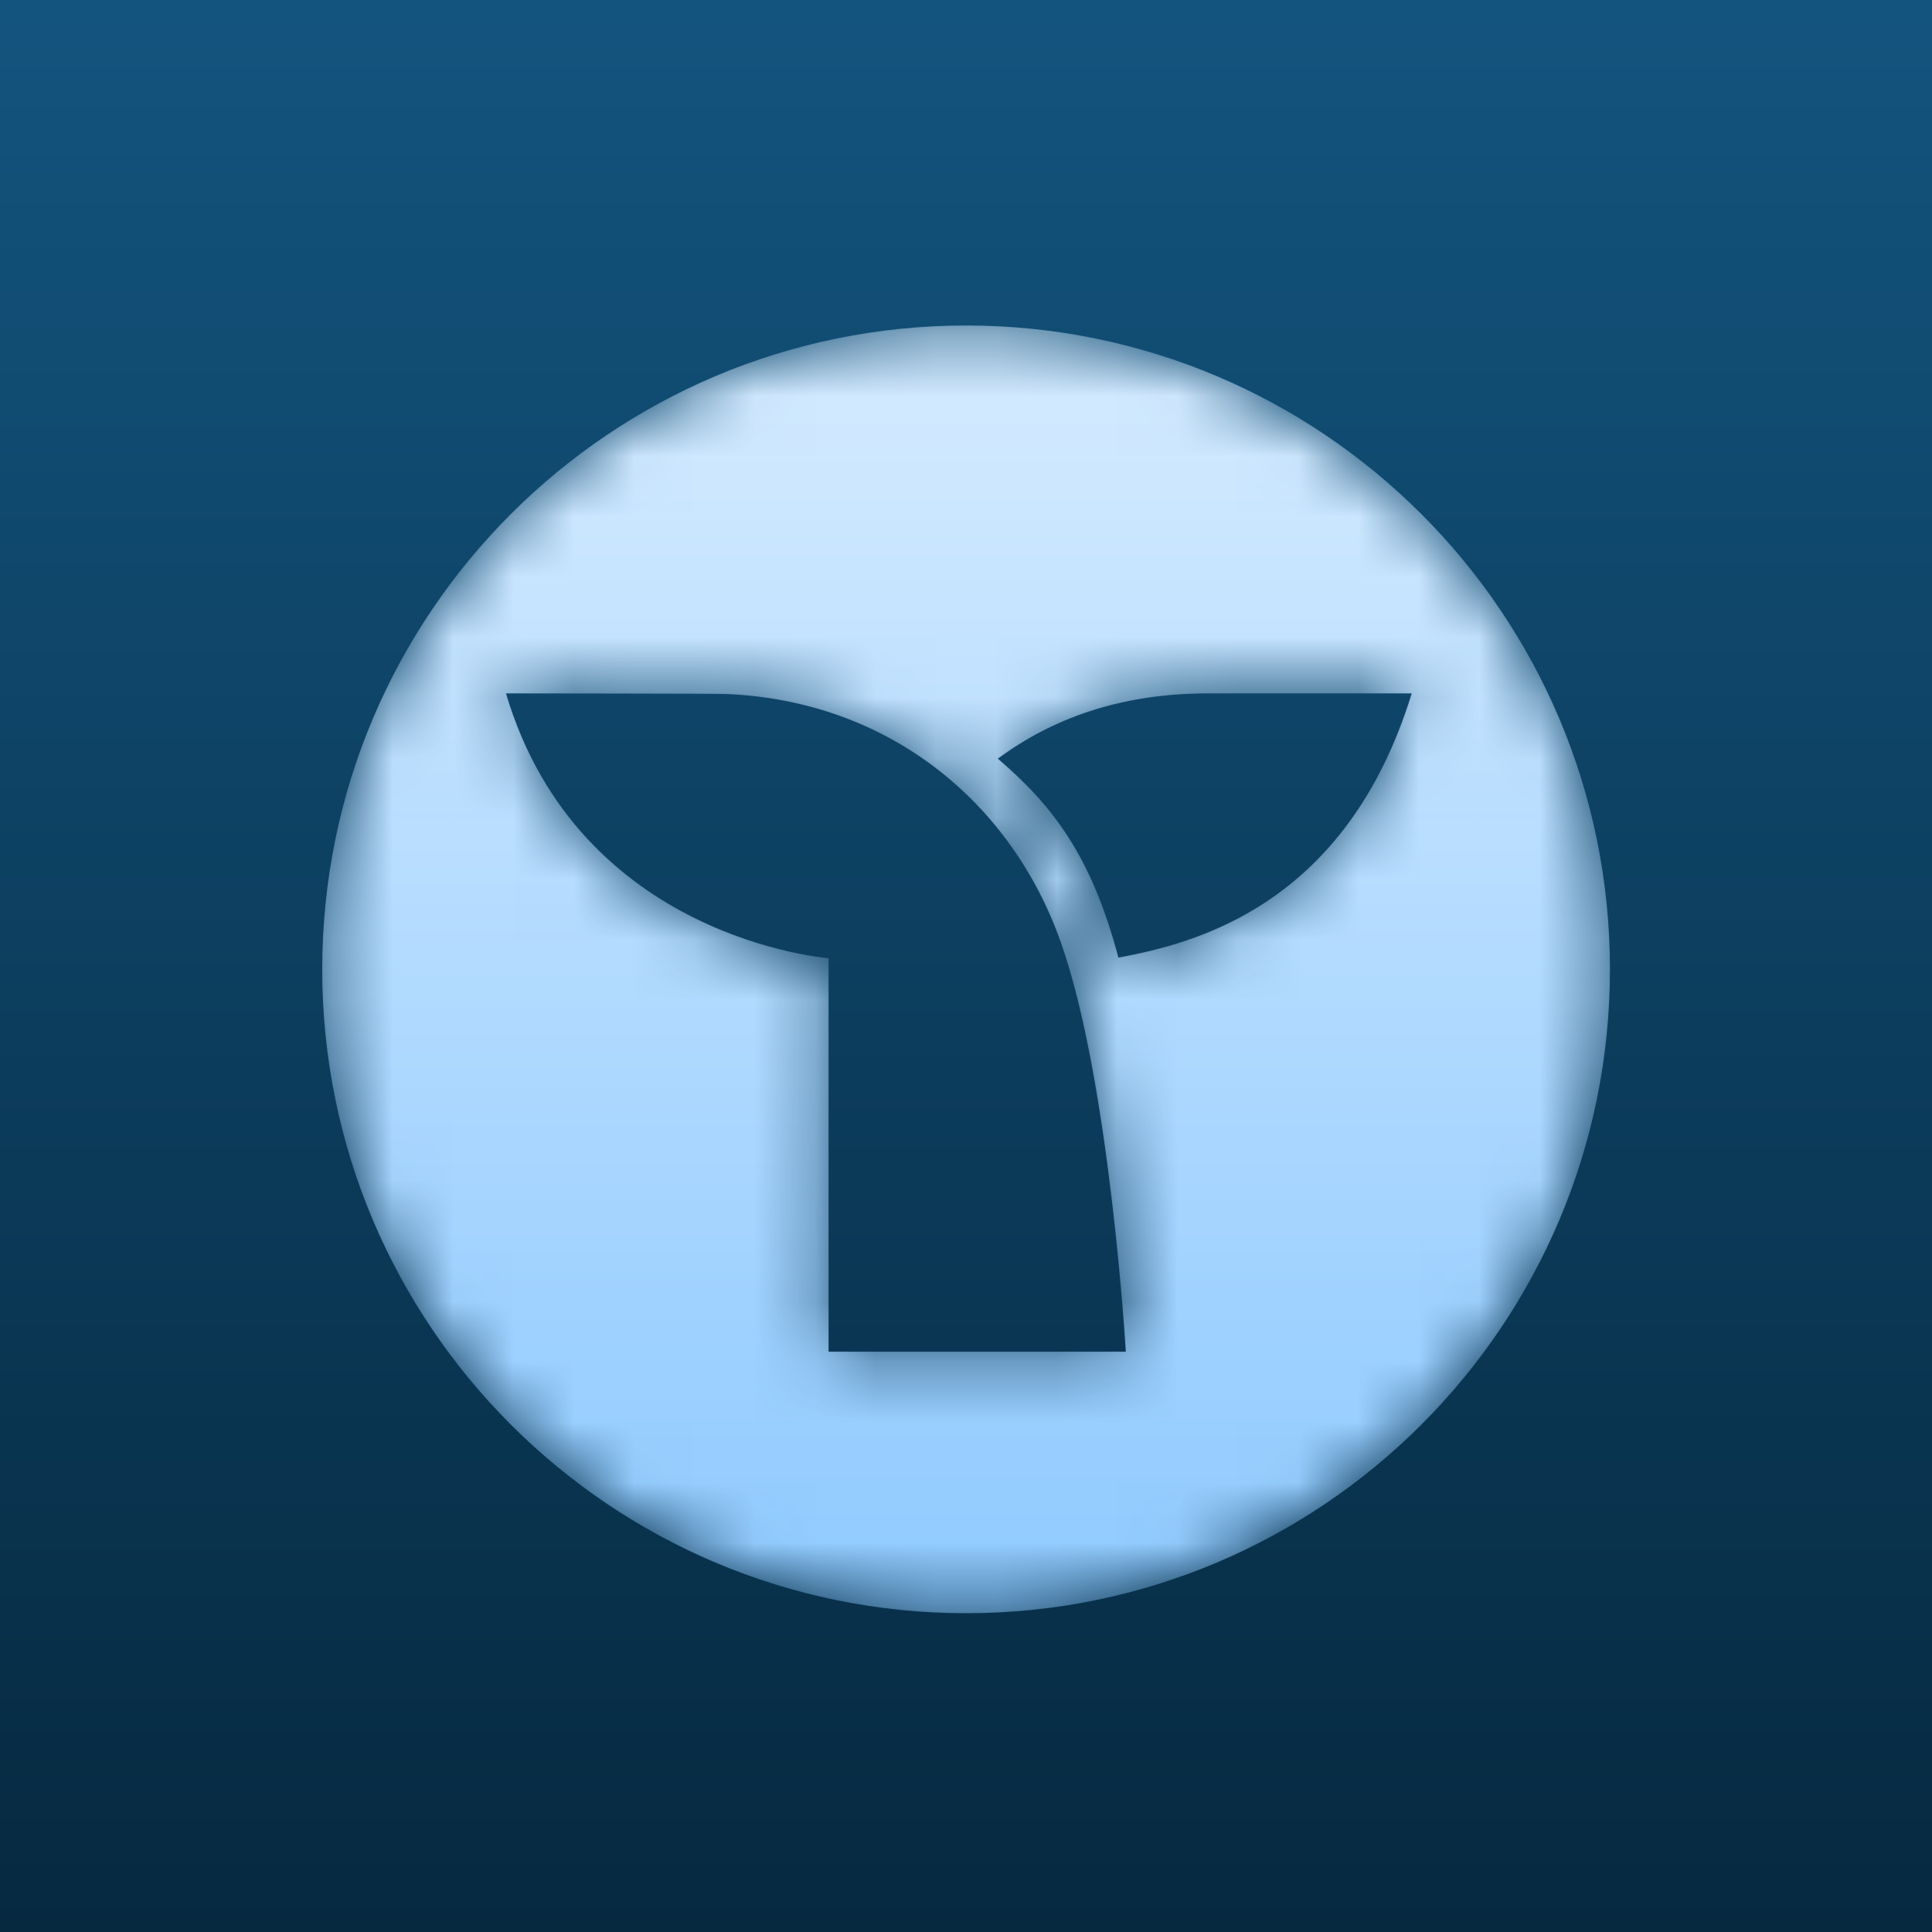
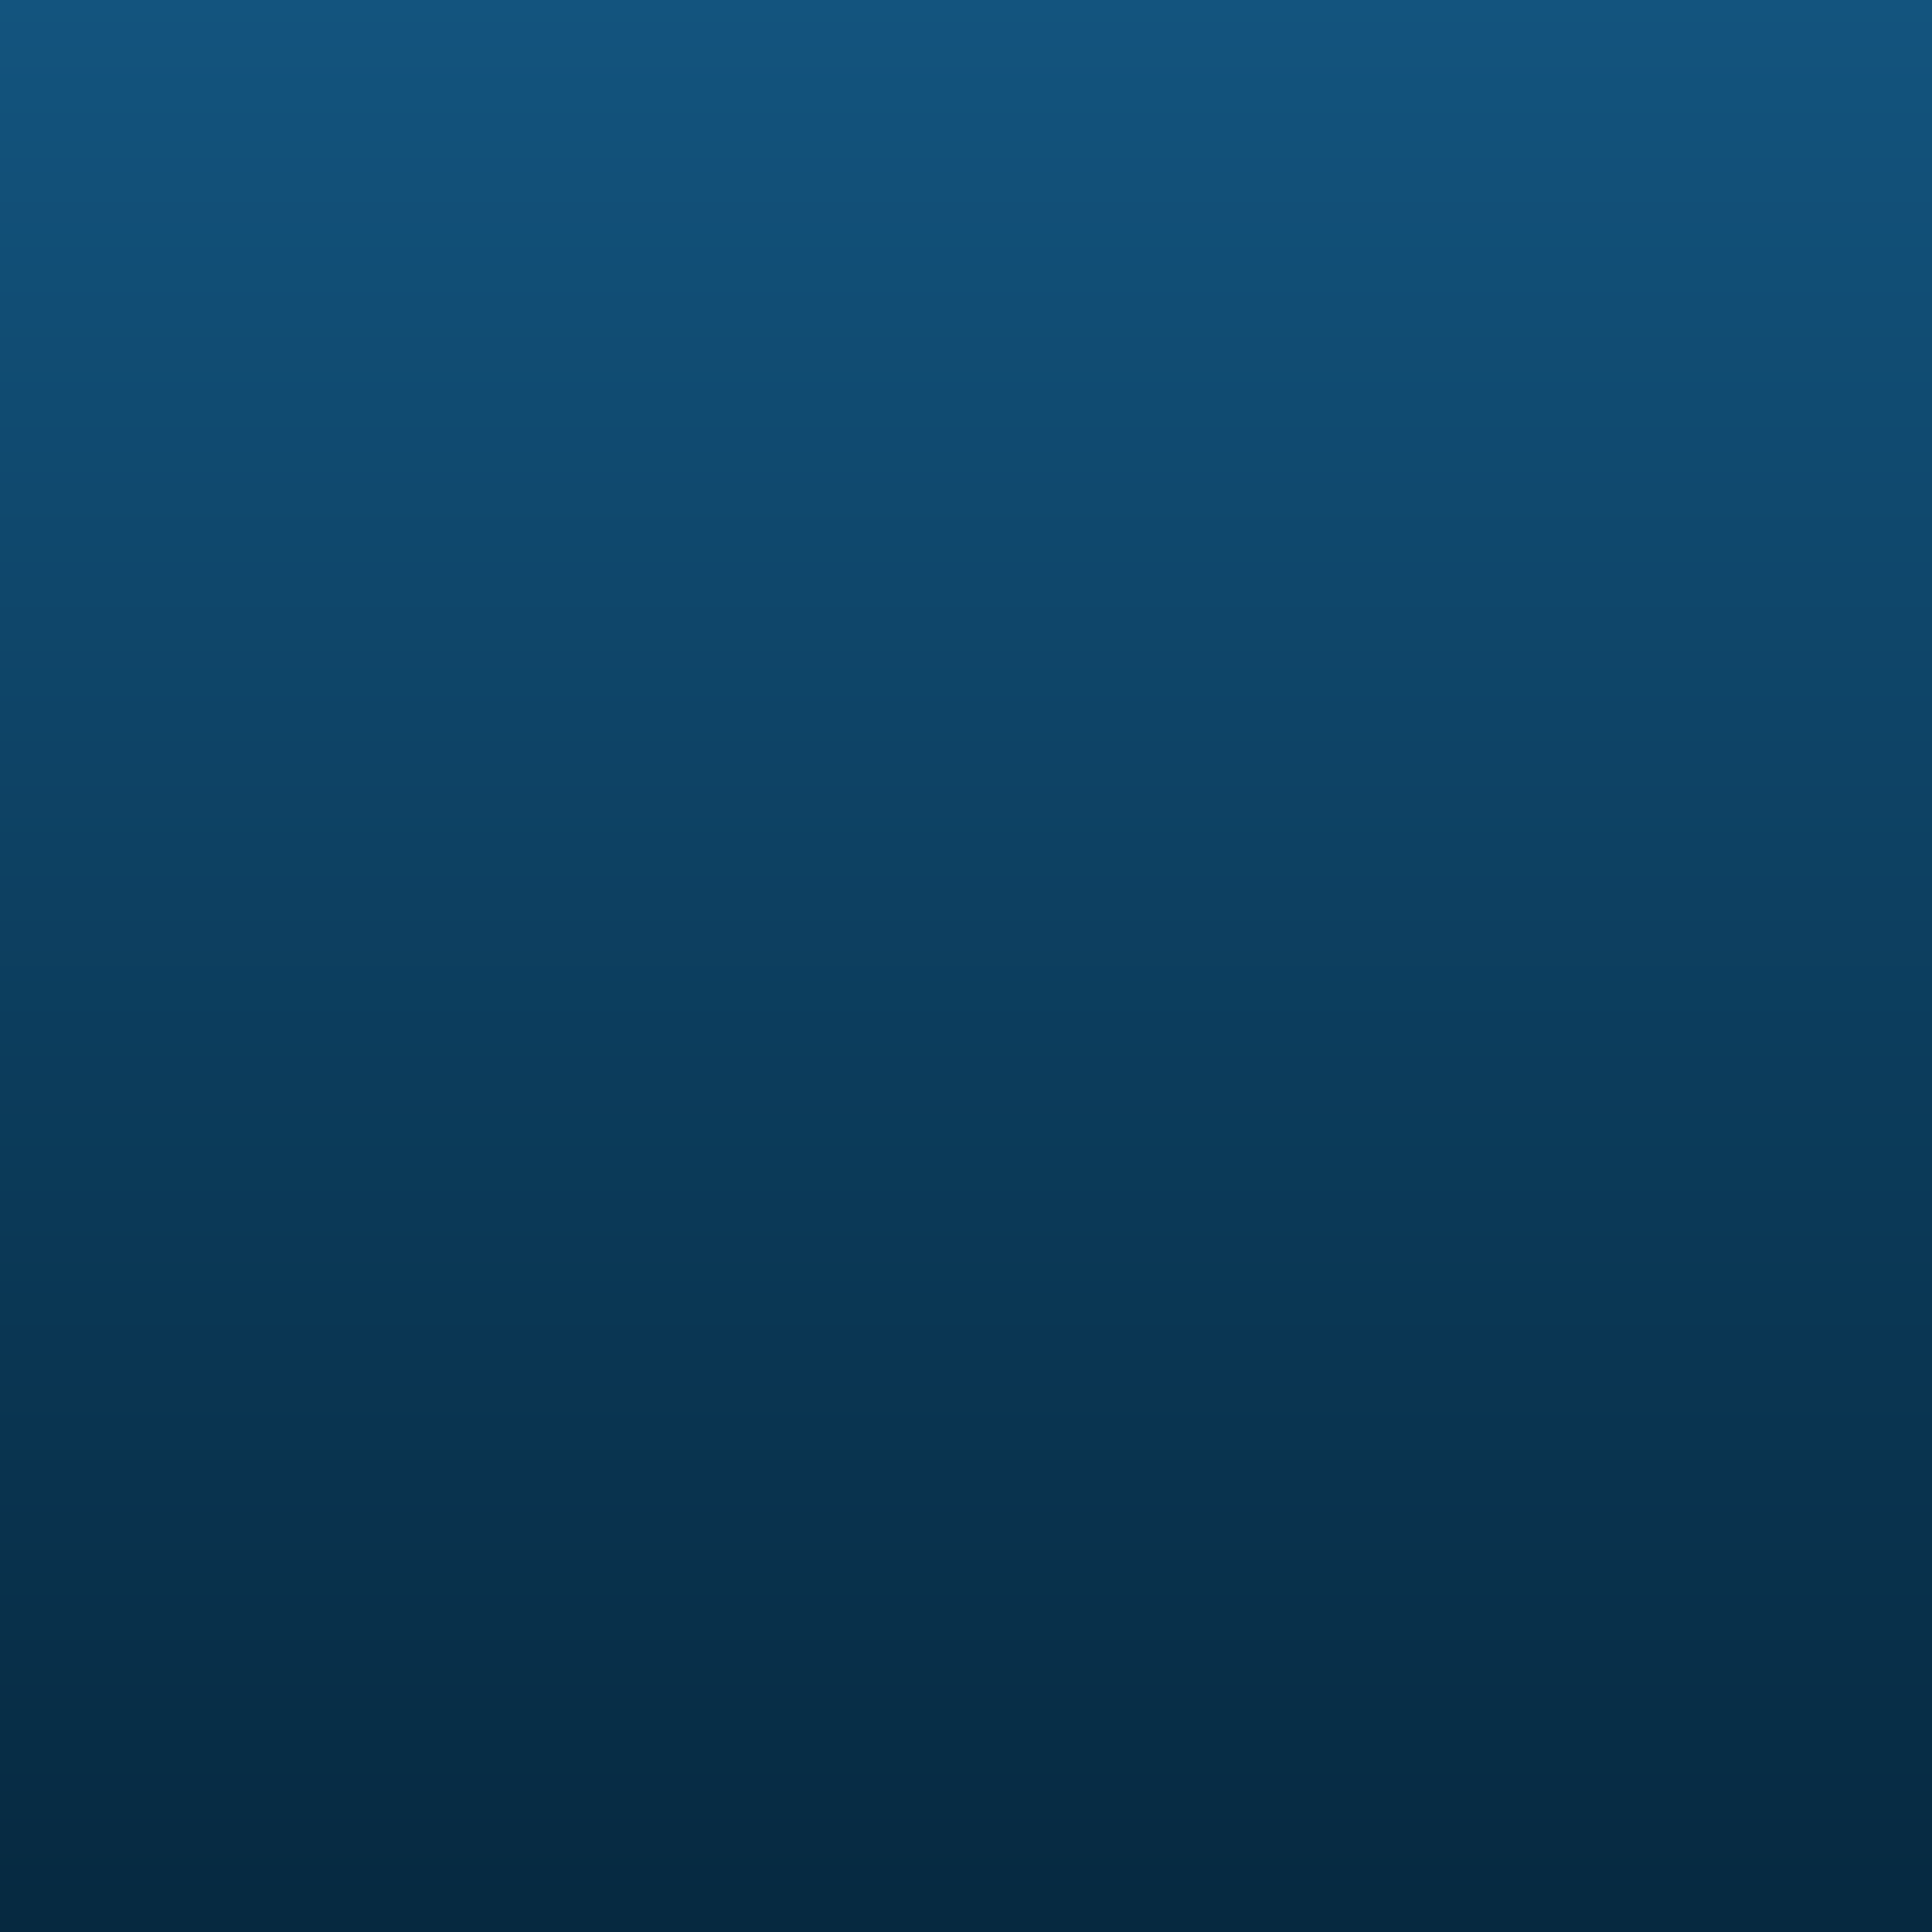
<svg xmlns="http://www.w3.org/2000/svg" width="32" height="32" viewBox="0 0 32 32" fill="none">
  <path d="M26 0H6C2.686 0 0 2.686 0 6V26C0 29.314 2.686 32 6 32H26C29.314 32 32 29.314 32 26V6C32 2.686 29.314 0 26 0Z" fill="white" />
  <path d="M32 0H0V32H32V0Z" fill="url(#paint0_linear_3325_2)" />
  <g filter="url(#filter0_i_3325_2)">
    <mask id="mask0_3325_2" style="mask-type:alpha" maskUnits="userSpaceOnUse" x="5" y="5" width="22" height="22">
-       <path fill-rule="evenodd" clip-rule="evenodd" d="M26.666 16C26.666 21.89 21.892 26.665 16.002 26.665C10.112 26.665 5.337 21.89 5.337 16C5.337 10.111 10.112 5.336 16.002 5.336C21.892 5.336 26.666 10.111 26.666 16ZM20.006 11.43C18.557 11.43 17.424 11.848 16.528 12.511C17.41 13.268 18.071 14.088 18.524 15.806C19.772 15.574 22.3 14.954 23.382 11.43H20.006ZM12.036 11.44C14.731 11.557 16.756 13.239 17.573 15.559C18.384 17.86 18.647 22.333 18.647 22.333H13.724V15.815C13.724 15.815 9.592 15.509 8.381 11.43C8.381 11.43 11.99 11.433 12.036 11.44Z" fill="white" />
-     </mask>
+       </mask>
    <g mask="url(#mask0_3325_2)">
-       <path fill-rule="evenodd" clip-rule="evenodd" d="M26.666 16C26.666 21.89 21.892 26.665 16.002 26.665C10.112 26.665 5.337 21.89 5.337 16C5.337 10.111 10.112 5.336 16.002 5.336C21.892 5.336 26.666 10.111 26.666 16ZM20.006 11.43C18.557 11.43 17.424 11.848 16.528 12.511C17.41 13.268 18.071 14.088 18.524 15.806C19.772 15.574 22.3 14.954 23.382 11.43H20.006ZM12.036 11.44C14.731 11.557 16.756 13.239 17.573 15.559C18.384 17.86 18.647 22.333 18.647 22.333H13.724V15.815C13.724 15.815 9.592 15.509 8.381 11.43C8.381 11.43 11.99 11.433 12.036 11.44Z" fill="url(#paint1_linear_3325_2)" />
      <path d="M16.528 12.511L16.569 12.568L16.517 12.523L16.528 12.511ZM18.524 15.806L18.32 15.859L18.526 15.821L18.524 15.806ZM23.382 11.43L23.331 11.414H23.382V11.43ZM17.573 15.559L17.588 15.554L17.573 15.559ZM12.036 11.44L12.034 11.455L12.035 11.455L12.036 11.44ZM18.647 22.333V22.066L18.662 22.332L18.647 22.333ZM13.724 15.815H13.936L13.725 15.799L13.724 15.815ZM8.381 11.43L8.381 11.484L8.366 11.434L8.381 11.43ZM16.002 26.681C21.9 26.681 26.682 21.899 26.682 16H26.651C26.651 21.882 21.883 26.649 16.002 26.649V26.681ZM5.321 16C5.321 21.899 10.103 26.681 16.002 26.681V26.649C10.12 26.649 5.353 21.882 5.353 16H5.321ZM16.002 5.32C10.103 5.32 5.321 10.102 5.321 16H5.353C5.353 10.119 10.12 5.352 16.002 5.352V5.32ZM26.682 16C26.682 10.102 21.9 5.32 16.002 5.32V5.352C21.883 5.352 26.651 10.119 26.651 16H26.682ZM16.537 12.524C17.43 11.863 18.56 11.445 20.006 11.445V11.414C18.554 11.414 17.417 11.834 16.518 12.499L16.537 12.524ZM18.539 15.802C18.085 14.081 17.423 13.258 16.538 12.5L16.517 12.523C17.398 13.278 18.057 14.095 18.509 15.81L18.539 15.802ZM23.367 11.425C22.827 13.184 21.927 14.217 21.006 14.839C20.086 15.462 19.144 15.675 18.521 15.79L18.526 15.821C19.151 15.705 20.098 15.492 21.024 14.865C21.95 14.239 22.855 13.2 23.397 11.434L23.367 11.425ZM20.006 11.445H23.382V11.414H20.006V11.445ZM17.588 15.554C16.768 13.229 14.738 11.542 12.037 11.424L12.035 11.455C14.723 11.573 16.743 13.25 17.559 15.564L17.588 15.554ZM18.647 22.333C18.662 22.332 18.662 22.332 18.662 22.332C18.662 22.332 18.662 22.332 18.662 22.332C18.662 22.332 18.662 22.332 18.662 22.332C18.662 22.331 18.662 22.33 18.662 22.329C18.662 22.327 18.662 22.324 18.662 22.32C18.661 22.311 18.66 22.298 18.659 22.282C18.657 22.248 18.654 22.199 18.649 22.136C18.641 22.009 18.627 21.825 18.609 21.597C18.571 21.142 18.513 20.51 18.43 19.807C18.263 18.401 17.994 16.706 17.588 15.554L17.559 15.564C17.964 16.713 18.232 18.405 18.399 19.811C18.482 20.514 18.54 21.145 18.578 21.6C18.596 21.827 18.61 22.011 18.618 22.138C18.623 22.201 18.626 22.25 18.628 22.284C18.629 22.3 18.63 22.313 18.63 22.321C18.631 22.326 18.631 22.329 18.631 22.331C18.631 22.332 18.631 22.333 18.631 22.334C18.631 22.334 18.631 22.334 18.631 22.334C18.631 22.334 18.631 22.334 18.631 22.334C18.631 22.334 18.631 22.334 18.647 22.333ZM13.724 22.349H18.647V22.318H13.724V22.349ZM13.708 15.815V22.333H13.74V15.815H13.708ZM8.366 11.434C8.973 13.479 10.313 14.578 11.5 15.166C12.093 15.46 12.649 15.626 13.056 15.718C13.26 15.765 13.426 15.793 13.542 15.809C13.6 15.817 13.645 15.822 13.676 15.826C13.691 15.827 13.703 15.828 13.711 15.829C13.715 15.829 13.718 15.83 13.72 15.83C13.721 15.83 13.722 15.83 13.722 15.83C13.722 15.83 13.723 15.83 13.723 15.83C13.723 15.83 13.723 15.83 13.723 15.83C13.723 15.83 13.723 15.83 13.724 15.815C13.725 15.799 13.725 15.799 13.725 15.799C13.725 15.799 13.725 15.799 13.725 15.799C13.725 15.799 13.725 15.799 13.725 15.799C13.724 15.799 13.723 15.799 13.722 15.799C13.72 15.799 13.717 15.798 13.714 15.798C13.706 15.797 13.694 15.796 13.679 15.795C13.649 15.791 13.604 15.786 13.546 15.778C13.431 15.762 13.266 15.734 13.063 15.688C12.658 15.596 12.104 15.43 11.514 15.138C10.332 14.553 9 13.46 8.396 11.425L8.366 11.434ZM12.038 11.424C12.036 11.424 12.029 11.424 12.022 11.424C12.014 11.423 12.002 11.423 11.988 11.423C11.959 11.423 11.917 11.422 11.866 11.422C11.763 11.421 11.618 11.421 11.446 11.42C11.101 11.419 10.645 11.418 10.191 11.417C9.737 11.416 9.285 11.415 8.946 11.415C8.776 11.415 8.635 11.414 8.536 11.414C8.487 11.414 8.448 11.414 8.422 11.414C8.408 11.414 8.398 11.414 8.392 11.414C8.388 11.414 8.386 11.414 8.384 11.414C8.383 11.414 8.382 11.414 8.382 11.414C8.382 11.414 8.381 11.414 8.381 11.414C8.381 11.414 8.381 11.414 8.381 11.414C8.381 11.414 8.381 11.414 8.381 11.43C8.381 11.445 8.381 11.445 8.381 11.445C8.381 11.445 8.381 11.445 8.381 11.445C8.381 11.445 8.382 11.445 8.382 11.445C8.382 11.445 8.383 11.445 8.384 11.445C8.385 11.445 8.388 11.445 8.391 11.445C8.398 11.445 8.408 11.445 8.422 11.445C8.448 11.445 8.487 11.445 8.536 11.445C8.635 11.446 8.776 11.446 8.946 11.446C9.285 11.446 9.737 11.447 10.191 11.448C10.645 11.449 11.101 11.45 11.445 11.451C11.618 11.452 11.763 11.452 11.866 11.453C11.917 11.454 11.958 11.454 11.987 11.454C12.002 11.454 12.013 11.455 12.021 11.455C12.025 11.455 12.028 11.455 12.03 11.455C12.033 11.455 12.034 11.455 12.034 11.455L12.038 11.424Z" fill="#2869BF" fill-opacity="0.04" />
    </g>
  </g>
  <defs>
    <filter id="filter0_i_3325_2" x="5.337" y="5.336" width="21.329" height="21.384" filterUnits="userSpaceOnUse" color-interpolation-filters="sRGB">
      <feFlood flood-opacity="0" result="BackgroundImageFix" />
      <feBlend mode="normal" in="SourceGraphic" in2="BackgroundImageFix" result="shape" />
      <feColorMatrix in="SourceAlpha" type="matrix" values="0 0 0 0 0 0 0 0 0 0 0 0 0 0 0 0 0 0 127 0" result="hardAlpha" />
      <feOffset dy="0.055" />
      <feGaussianBlur stdDeviation="0.068" />
      <feComposite in2="hardAlpha" operator="arithmetic" k2="-1" k3="1" />
      <feColorMatrix type="matrix" values="0 0 0 0 0 0 0 0 0 0 0 0 0 0 0 0 0 0 0.15 0" />
      <feBlend mode="normal" in2="shape" result="effect1_innerShadow_3325_2" />
    </filter>
    <linearGradient id="paint0_linear_3325_2" x1="16" y1="-3.97365e-07" x2="16" y2="32" gradientUnits="userSpaceOnUse">
      <stop stop-color="#13547E" />
      <stop offset="1" stop-color="#062940" />
    </linearGradient>
    <linearGradient id="paint1_linear_3325_2" x1="16.002" y1="5.336" x2="16.002" y2="26.665" gradientUnits="userSpaceOnUse">
      <stop stop-color="#D5EBFF" />
      <stop offset="1" stop-color="#8FCAFF" />
    </linearGradient>
  </defs>
</svg>